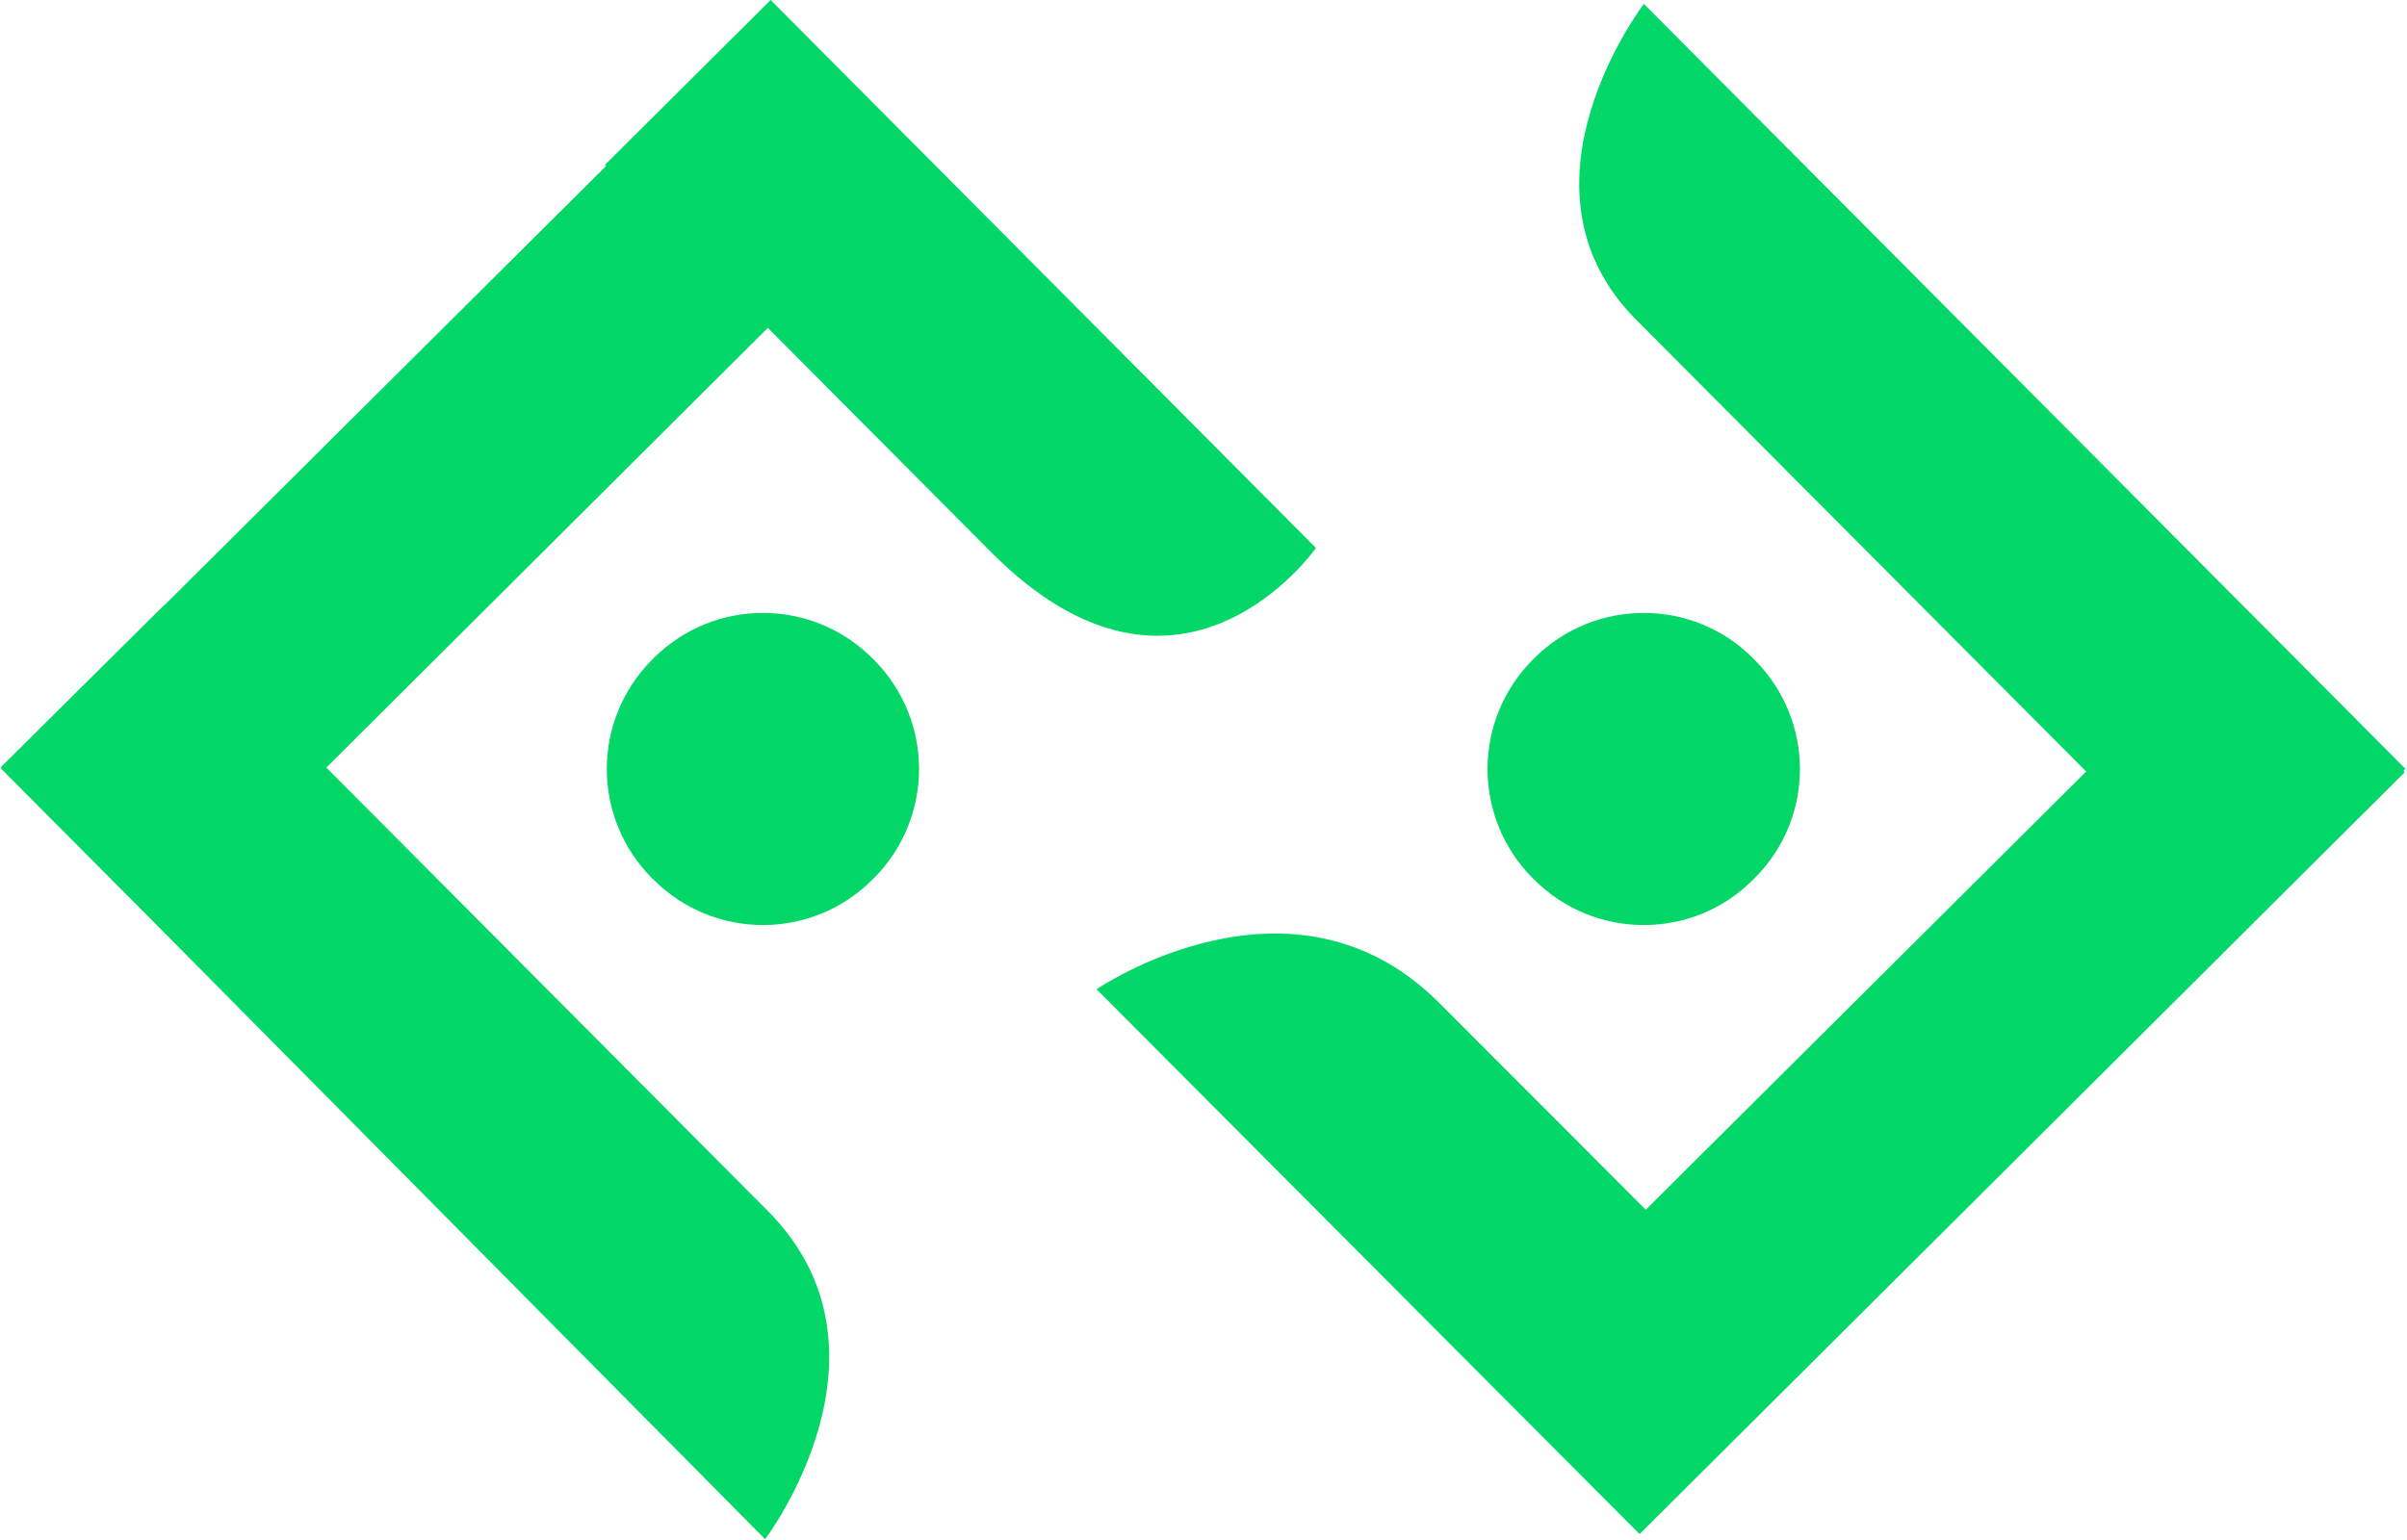
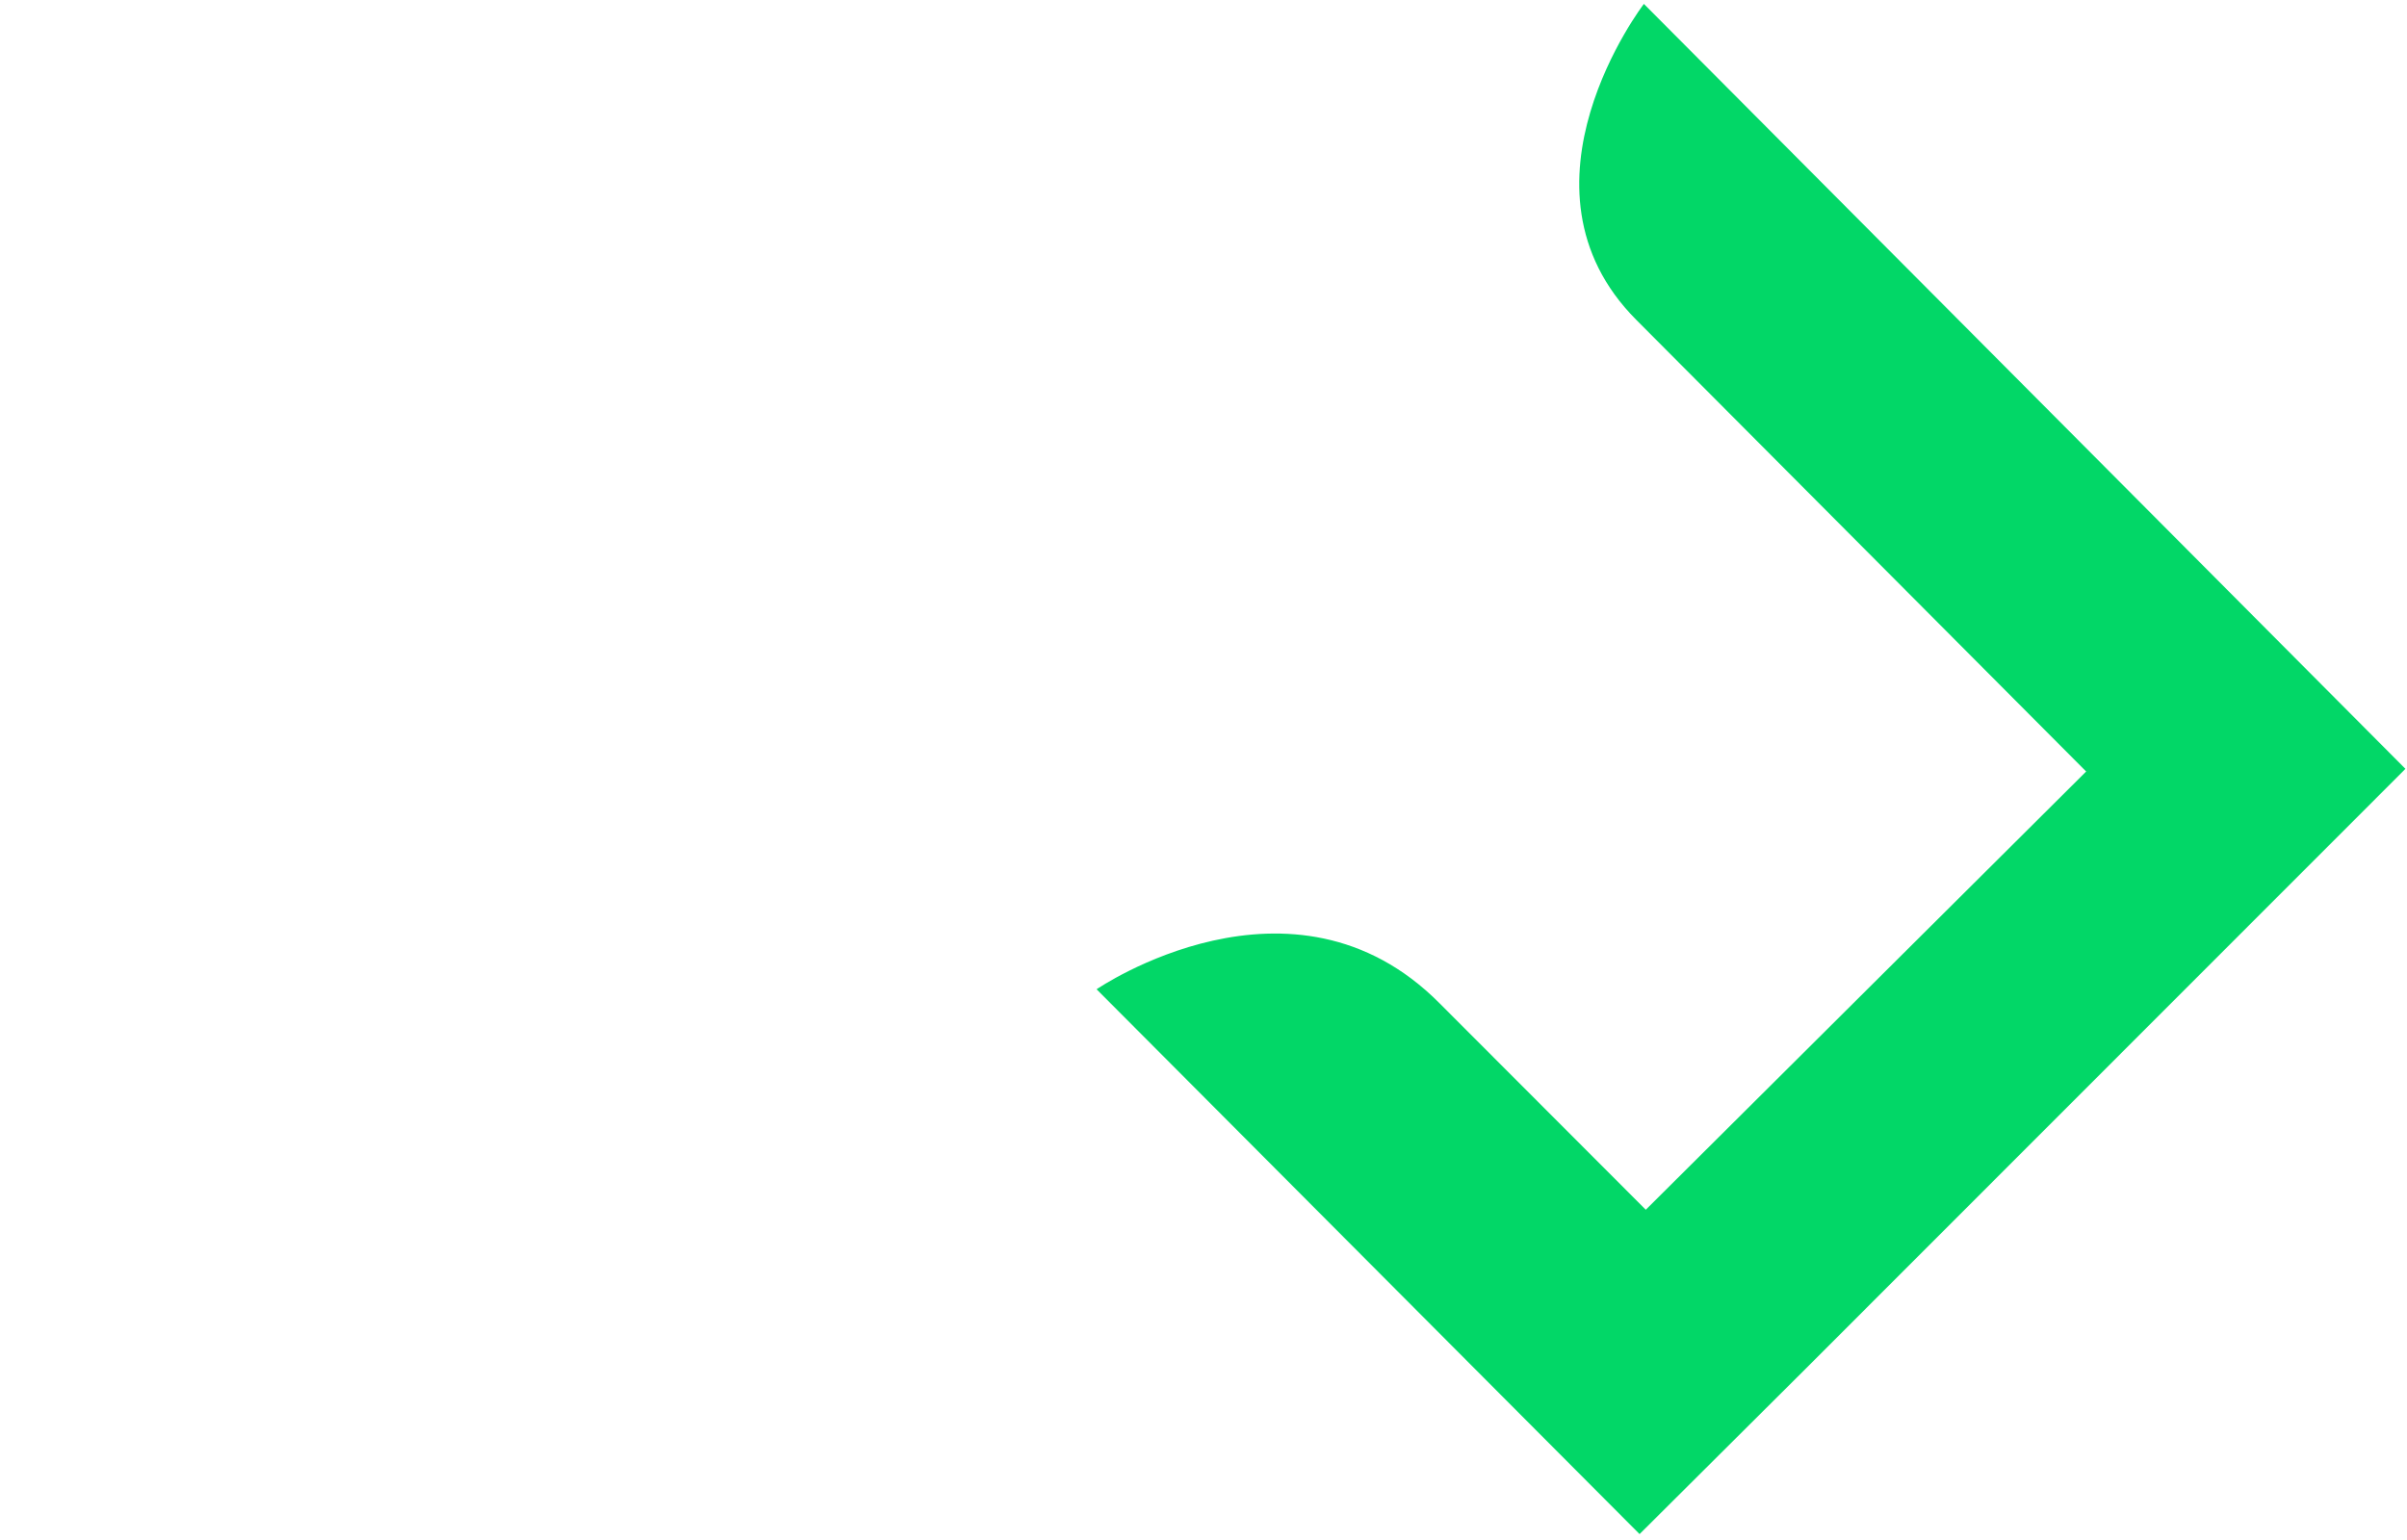
<svg xmlns="http://www.w3.org/2000/svg" width="24" height="15.356" viewBox="0 0 24 15.356">
-   <path fill-rule="nonzero" fill="rgb(0.784%, 84.314%, 40.392%)" fill-opacity="1" d="M 6.52 6.562 L 6.504 6.578 C 5.902 7.18 5.898 8.152 6.5 8.758 L 6.516 8.773 C 7.117 9.375 8.09 9.379 8.695 8.777 L 8.711 8.762 C 9.312 8.16 9.316 7.188 8.715 6.582 L 8.699 6.566 C 8.098 5.965 7.125 5.961 6.52 6.562 Z M 6.52 6.562 " />
-   <path fill-rule="nonzero" fill="rgb(0.784%, 84.314%, 40.392%)" fill-opacity="1" d="M 7.684 0 L 6.031 1.645 L 6.043 1.656 L 1.641 6.035 L 1.641 6.031 L 0.008 7.652 L 0.012 7.656 L 0.008 7.664 L 1.621 9.285 L 7.629 15.352 C 7.629 15.352 9.051 13.477 7.652 12.074 L 3.254 7.656 L 7.656 3.27 L 9.879 5.504 C 11.77 7.41 13.121 5.465 13.121 5.465 Z M 7.684 0 " />
-   <path fill-rule="nonzero" fill="rgb(0.784%, 84.314%, 40.392%)" fill-opacity="1" d="M 23.965 7.688 L 23.984 7.668 L 16.391 0.039 C 16.391 0.039 14.992 1.863 16.316 3.191 L 20.801 7.695 L 16.41 12.066 L 14.355 10.008 C 12.887 8.527 10.934 9.867 10.934 9.867 L 16.348 15.301 L 17.996 13.66 L 23.977 7.703 Z M 23.965 7.688 " />
-   <path fill-rule="nonzero" fill="rgb(0.784%, 84.314%, 40.392%)" fill-opacity="1" d="M 15.301 6.562 L 15.285 6.578 C 14.684 7.18 14.68 8.152 15.281 8.758 L 15.297 8.773 C 15.898 9.375 16.875 9.379 17.477 8.777 L 17.492 8.762 C 18.098 8.16 18.098 7.188 17.496 6.582 L 17.48 6.566 C 16.883 5.965 15.906 5.961 15.301 6.562 Z M 15.301 6.562 " />
+   <path fill-rule="nonzero" fill="rgb(0.784%, 84.314%, 40.392%)" fill-opacity="1" d="M 23.965 7.688 L 23.984 7.668 L 16.391 0.039 C 16.391 0.039 14.992 1.863 16.316 3.191 L 20.801 7.695 L 16.41 12.066 L 14.355 10.008 C 12.887 8.527 10.934 9.867 10.934 9.867 L 16.348 15.301 L 17.996 13.66 Z M 23.965 7.688 " />
</svg>